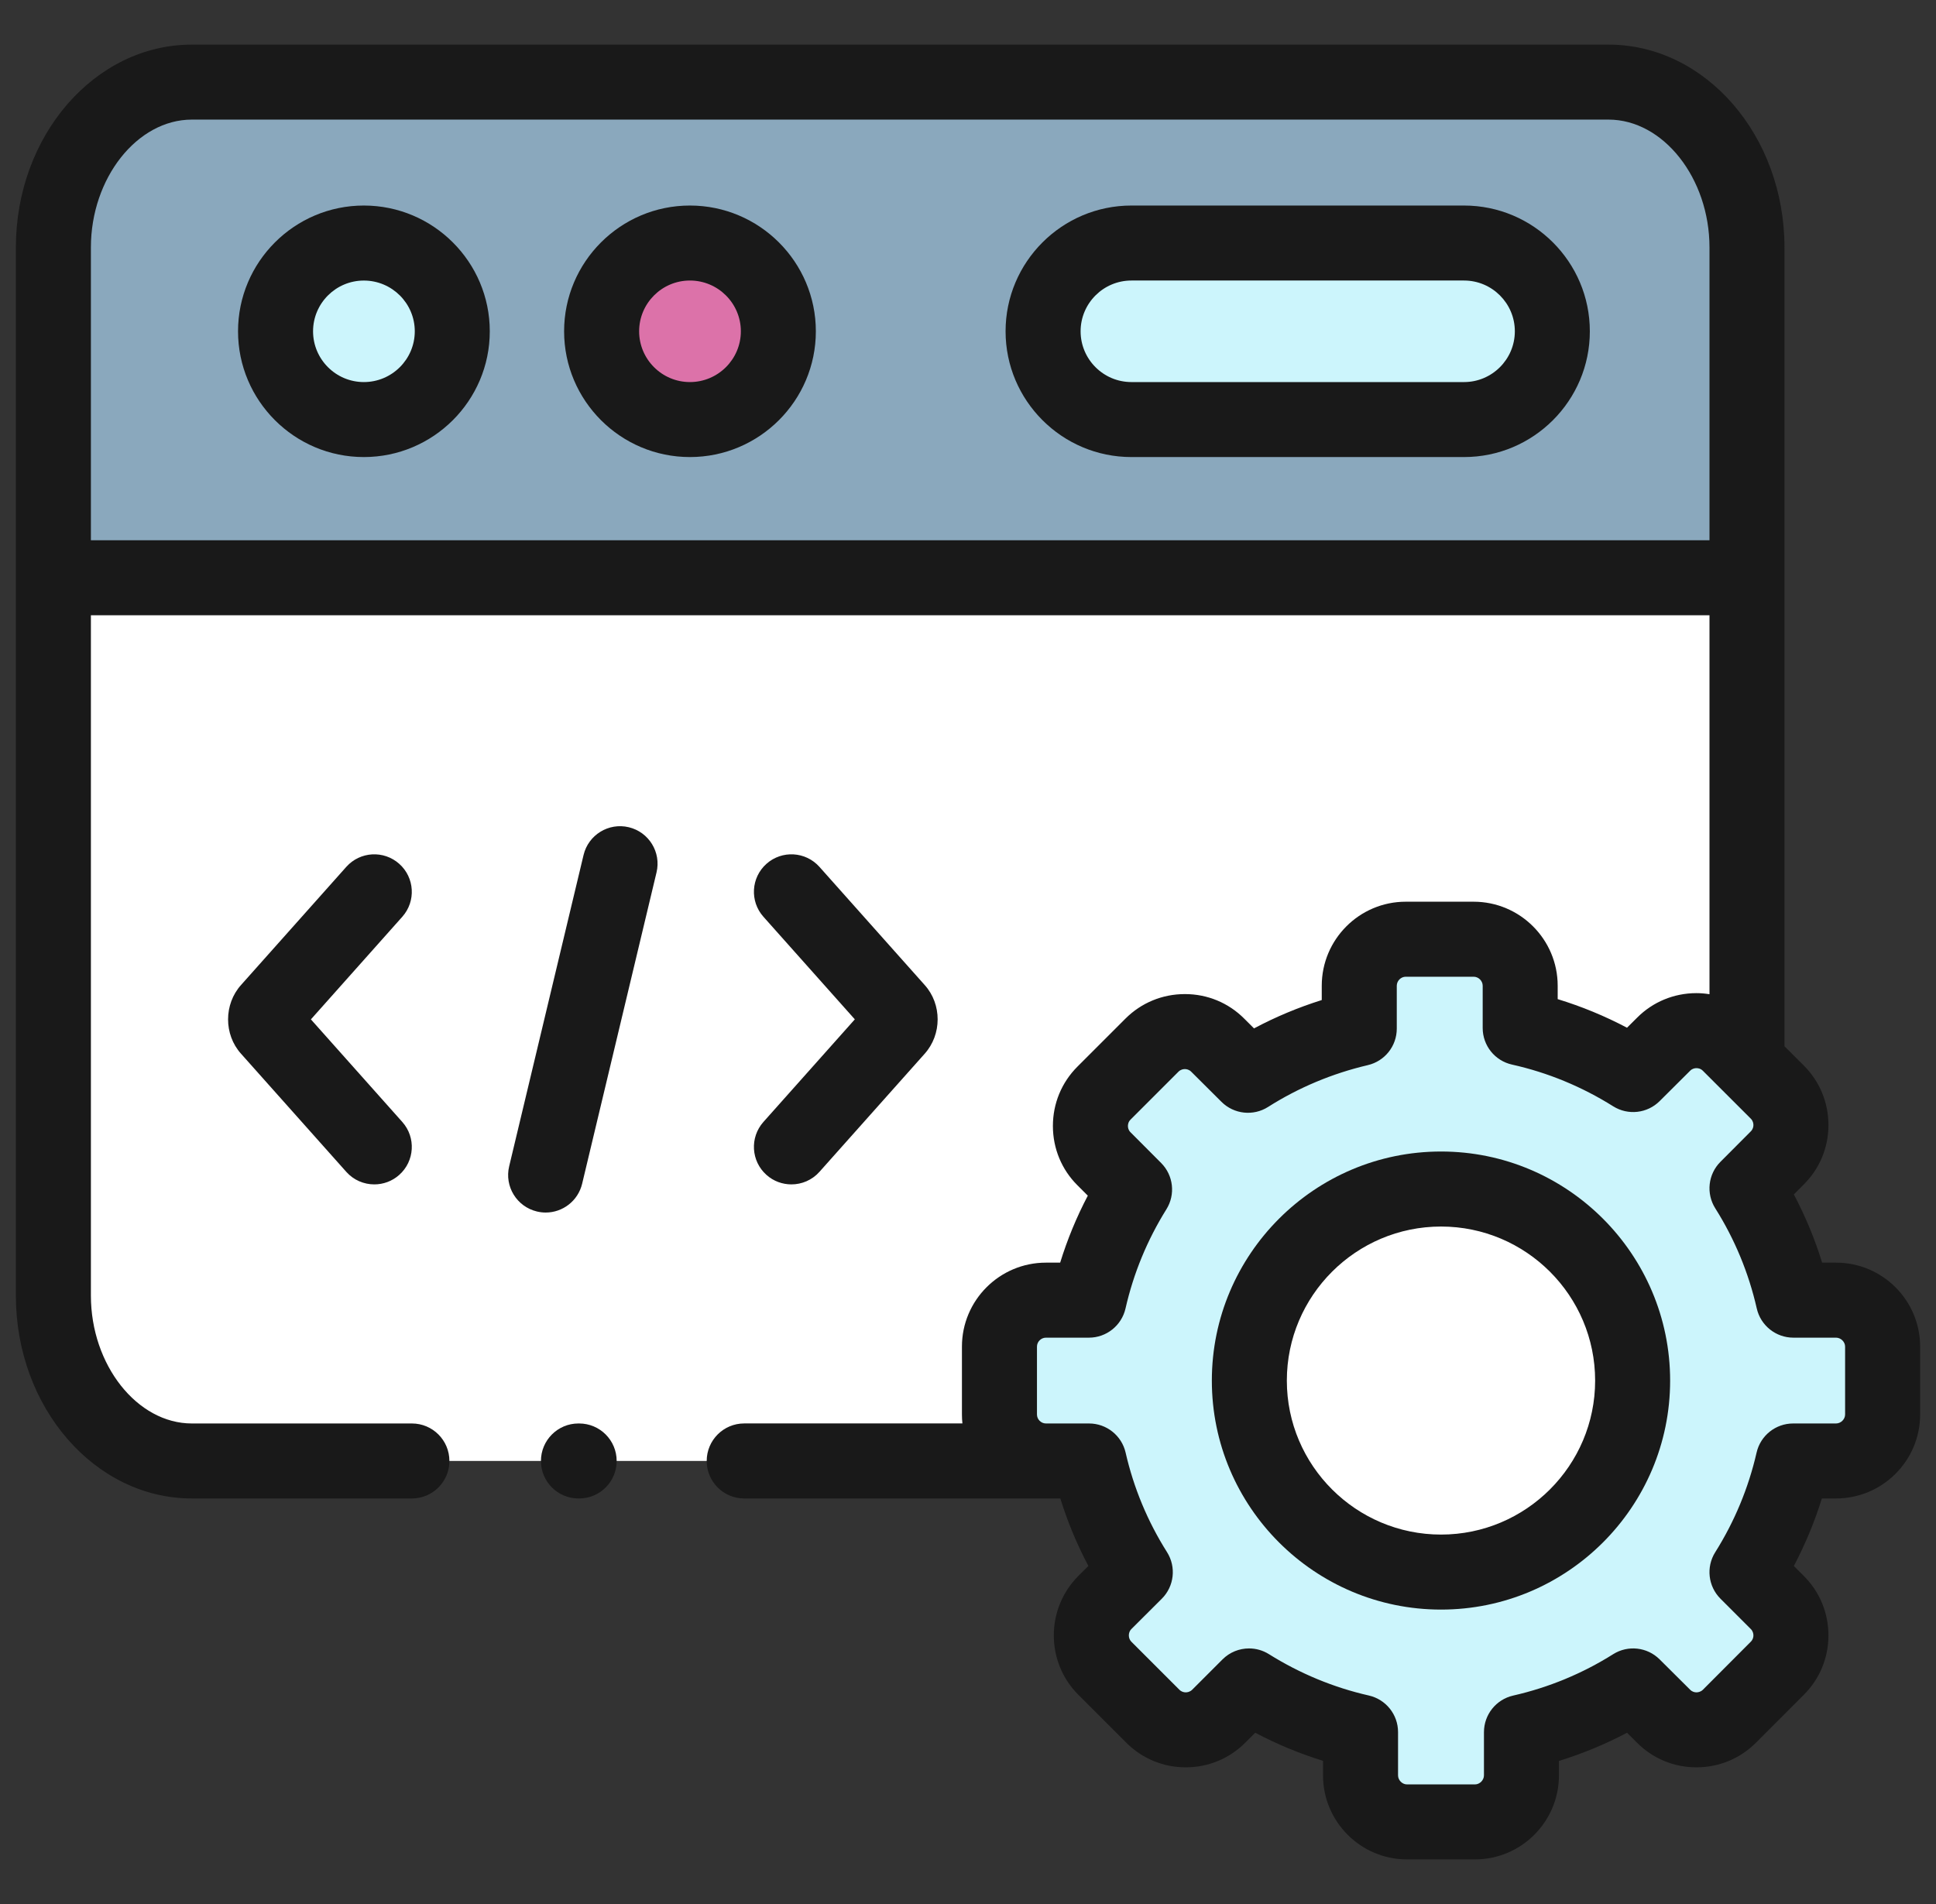
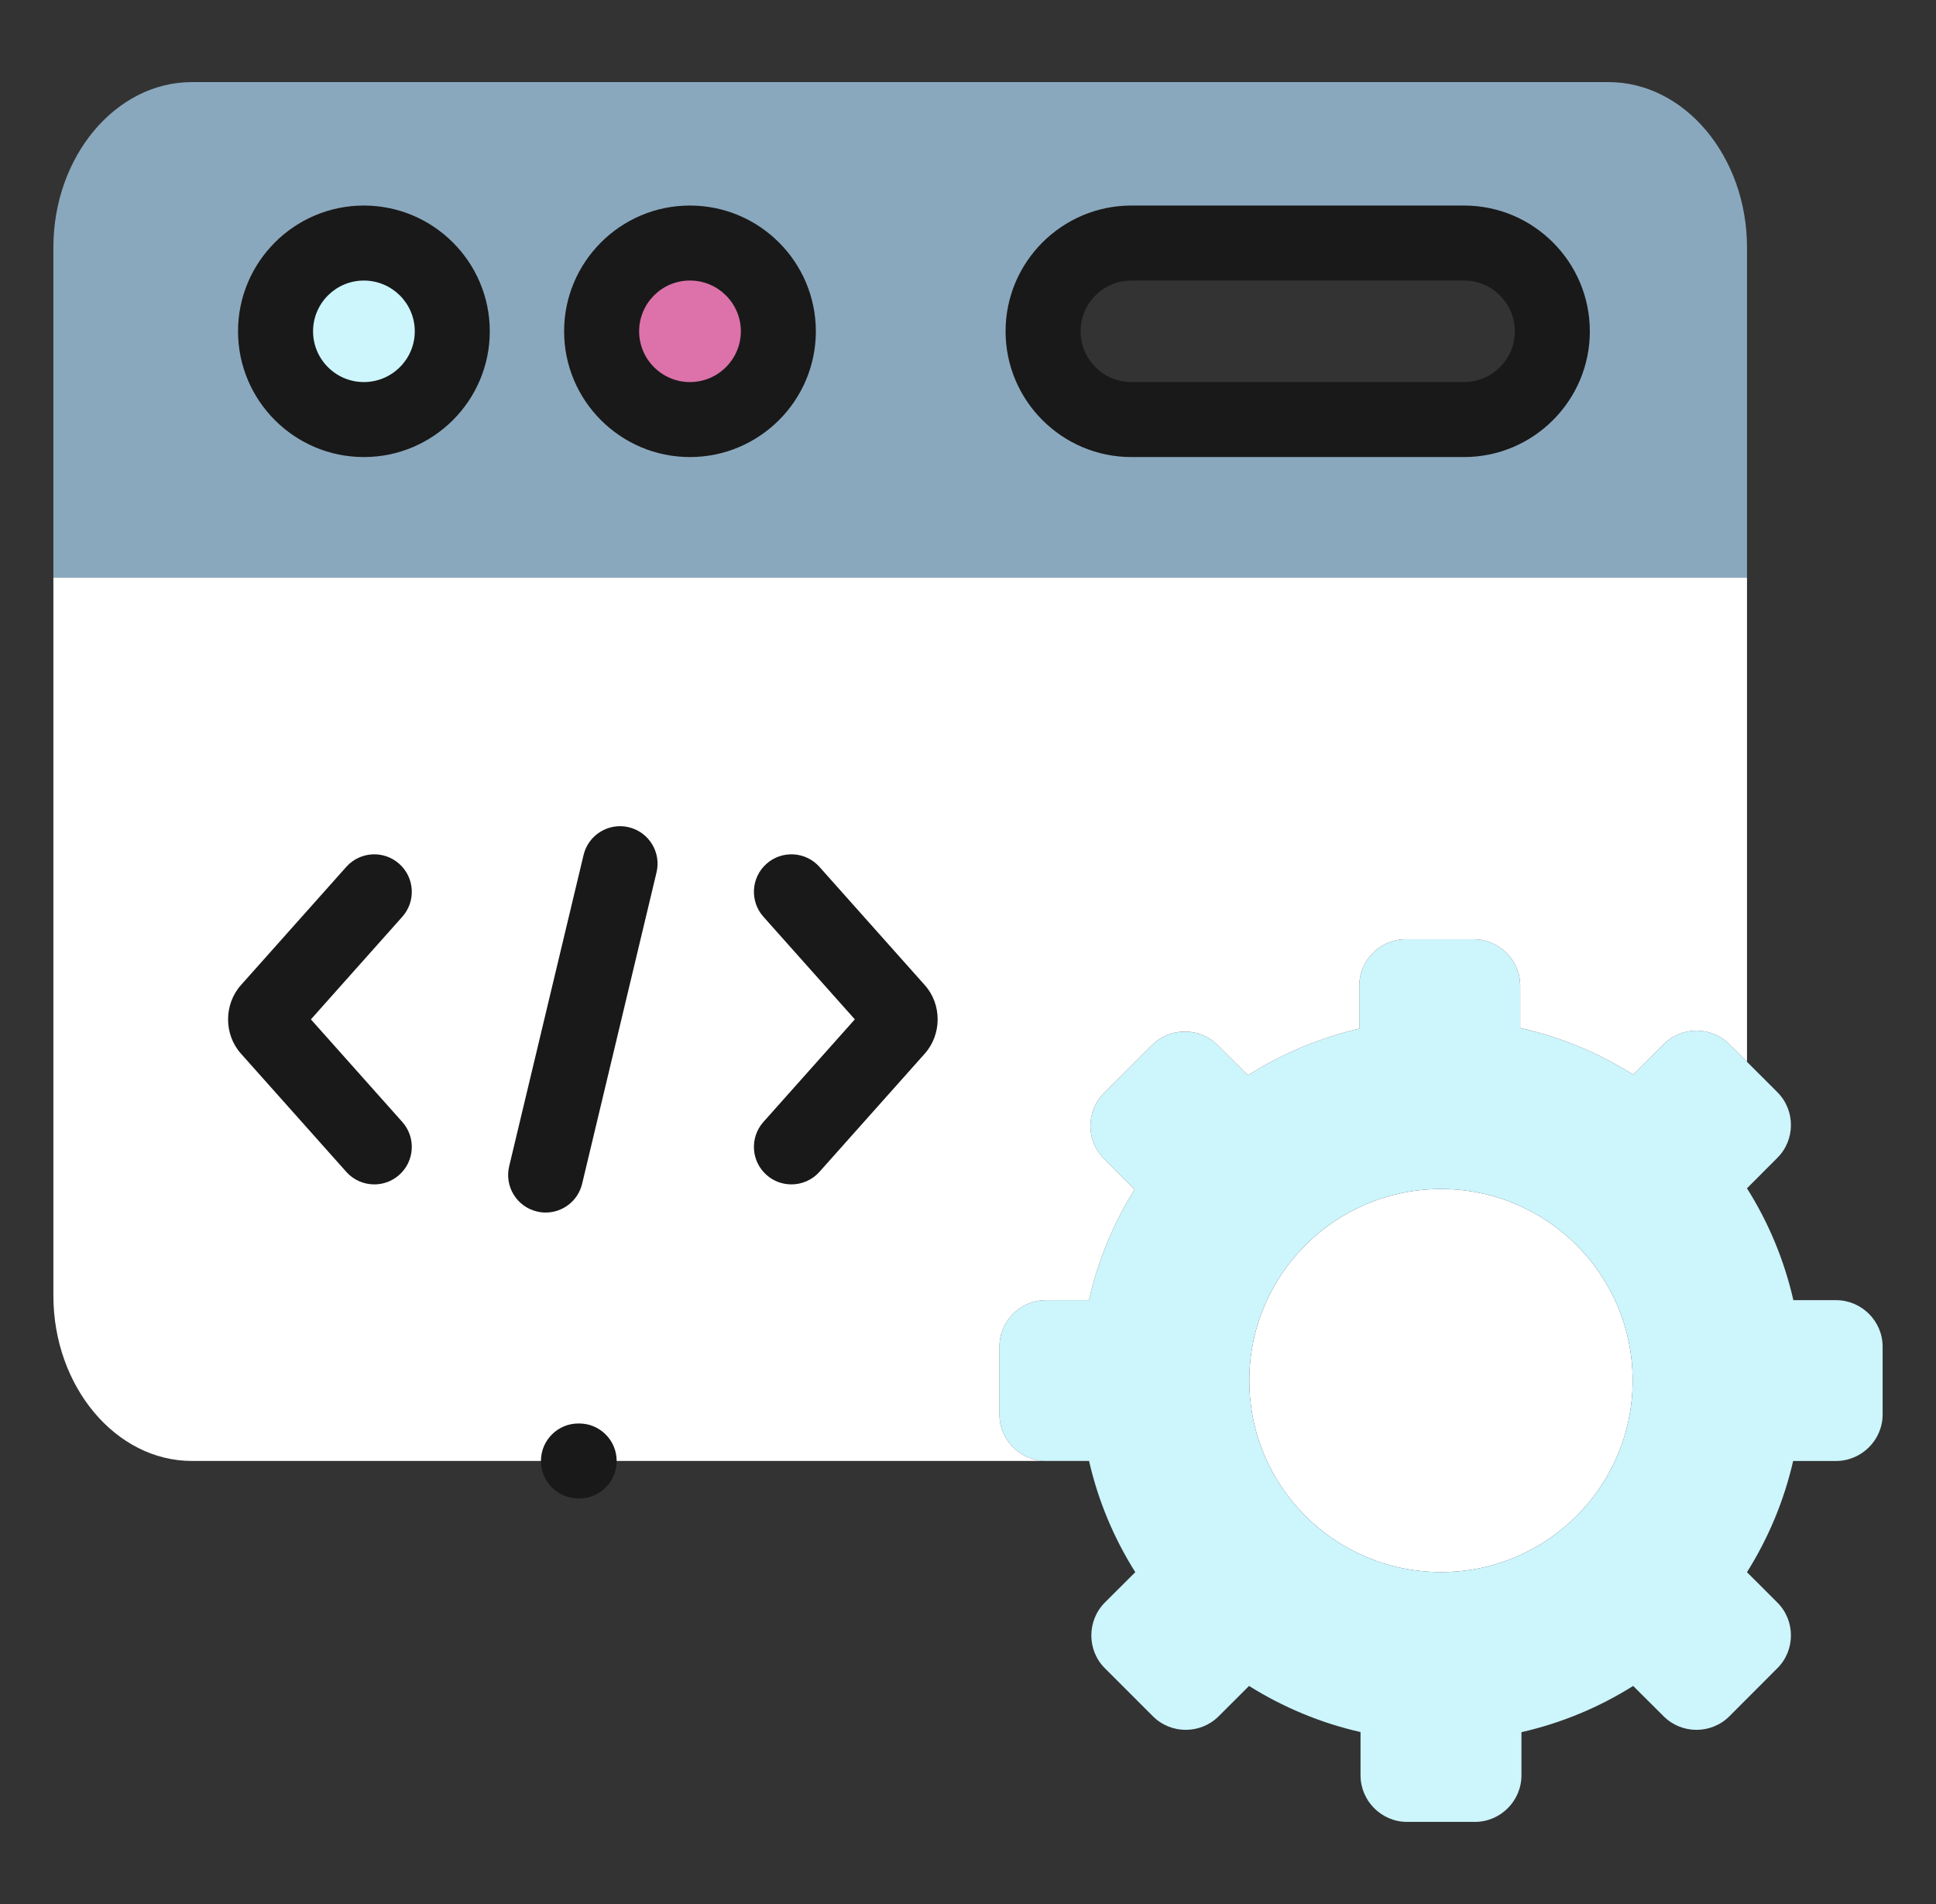
<svg xmlns="http://www.w3.org/2000/svg" width="61" height="60" viewBox="0 0 61 60" fill="none">
  <rect x="0" y="0" width="61" height="60" fill="#333333" stroke="none" />
  <g clipPath="url(#clip0_2953_9288)">
-     <path fillRule="evenodd" clipRule="evenodd" d="M35.649 7.659C34.118 7.659 32.866 8.91 32.866 10.44C32.866 11.97 34.118 13.221 35.649 13.221H46.129C47.659 13.221 48.911 11.97 48.911 10.44C48.911 8.91 47.659 7.659 46.129 7.659H35.649Z" fill="#CCF5FC" />
    <path fillRule="evenodd" clipRule="evenodd" d="M11.464 7.659C9.927 7.659 8.682 8.903 8.682 10.44C8.682 11.977 9.927 13.221 11.464 13.221C13.002 13.221 14.25 11.977 14.25 10.44C14.25 8.903 13.002 7.659 11.464 7.659Z" fill="#CCF5FC" />
    <path d="M11.464 13.235C9.923 13.235 8.668 11.981 8.668 10.44C8.668 8.899 9.923 7.646 11.464 7.646C13.008 7.646 14.264 8.899 14.264 10.44C14.264 11.981 13.008 13.235 11.464 13.235ZM11.464 7.672C9.937 7.672 8.695 8.914 8.695 10.44C8.695 11.966 9.937 13.208 11.464 13.208C12.993 13.208 14.237 11.966 14.237 10.44C14.237 8.914 12.993 7.672 11.464 7.672Z" fill="#8AA8BD" />
    <path fillRule="evenodd" clipRule="evenodd" d="M21.738 7.659C20.201 7.659 18.956 8.903 18.956 10.44C18.956 11.977 20.201 13.221 21.738 13.221C23.276 13.221 24.524 11.977 24.524 10.44C24.524 8.903 23.276 7.659 21.738 7.659Z" fill="#DC72A9" />
    <path fillRule="evenodd" clipRule="evenodd" d="M45.405 37.469C42.068 37.469 39.364 40.171 39.364 43.506C39.364 46.839 42.068 49.54 45.405 49.54C48.739 49.54 51.442 46.838 51.442 43.506C51.442 40.171 48.739 37.469 45.405 37.469Z" fill="white" />
    <path fillRule="evenodd" clipRule="evenodd" d="M42.828 31.064V32.414C41.566 32.71 40.384 33.211 39.321 33.885L38.368 32.935C37.8 32.365 36.867 32.365 36.296 32.935L34.785 34.446C34.214 35.016 34.214 35.949 34.785 36.517L35.748 37.482C35.087 38.541 34.596 39.716 34.31 40.97H32.955C32.148 40.97 31.491 41.631 31.491 42.434V44.575C31.491 45.378 32.149 46.038 32.955 46.038H34.314C34.602 47.3 35.101 48.481 35.771 49.543L34.812 50.499C34.244 51.07 34.244 52.003 34.812 52.57L36.326 54.084C36.894 54.654 37.827 54.654 38.398 54.084L39.355 53.128C40.42 53.795 41.606 54.296 42.868 54.581V55.945C42.868 56.752 43.529 57.412 44.332 57.412H46.474C47.278 57.412 47.938 56.752 47.938 55.945V54.585C49.207 54.296 50.392 53.798 51.458 53.128L52.418 54.084C52.986 54.654 53.919 54.654 54.49 54.084L56.001 52.57C56.572 52.003 56.572 51.07 56.001 50.499L55.044 49.543C55.712 48.481 56.21 47.3 56.499 46.039H57.85C58.657 46.039 59.318 45.378 59.318 44.575V42.434C59.318 41.631 58.657 40.971 57.85 40.971H56.506C56.217 39.703 55.718 38.514 55.044 37.446L56.001 36.487C56.572 35.919 56.572 34.987 56.001 34.416L55.044 33.46L54.49 32.906C53.919 32.335 52.986 32.335 52.418 32.906L51.458 33.861C50.379 33.184 49.18 32.68 47.898 32.395V31.064C47.898 30.257 47.238 29.597 46.431 29.597H44.292C43.485 29.597 42.828 30.257 42.828 31.064ZM45.405 37.469C48.739 37.469 51.442 40.171 51.442 43.506C51.442 46.838 48.739 49.54 45.405 49.54C42.068 49.54 39.364 46.838 39.364 43.506C39.364 40.171 42.068 37.469 45.405 37.469Z" fill="#CCF5FC" />
    <path fillRule="evenodd" clipRule="evenodd" d="M50.681 2.587H11.099H6.045C3.644 2.587 1.682 4.931 1.682 7.798V18.206H20.061H55.045V7.798C55.045 4.934 53.082 2.587 50.681 2.587ZM21.738 7.659C23.276 7.659 24.524 8.903 24.524 10.44C24.524 11.977 23.276 13.221 21.738 13.221C20.201 13.221 18.956 11.977 18.956 10.44C18.956 8.903 20.201 7.659 21.738 7.659ZM11.464 7.659C13.002 7.659 14.25 8.903 14.25 10.44C14.25 11.977 13.002 13.221 11.464 13.221C9.927 13.221 8.682 11.977 8.682 10.44C8.682 8.903 9.927 7.659 11.464 7.659ZM32.866 10.44C32.866 8.91 34.118 7.659 35.649 7.659H46.129C47.66 7.659 48.911 8.91 48.911 10.44C48.911 11.97 47.66 13.221 46.129 13.221H35.649C34.118 13.221 32.866 11.97 32.866 10.44Z" fill="#8AA8BD" />
    <path fillRule="evenodd" clipRule="evenodd" d="M20.061 18.206H1.682V40.828C1.682 43.692 3.648 46.038 6.045 46.038H32.956C32.149 46.038 31.491 45.378 31.491 44.575V42.434C31.491 41.631 32.149 40.97 32.956 40.97H34.31C34.596 39.716 35.087 38.541 35.748 37.482L34.785 36.516C34.214 35.949 34.214 35.016 34.785 34.445L36.296 32.935C36.867 32.364 37.8 32.364 38.368 32.935L39.321 33.885C40.384 33.211 41.566 32.71 42.828 32.414V31.064C42.828 30.257 43.486 29.597 44.292 29.597H46.431C47.238 29.597 47.899 30.257 47.899 31.064V32.394C49.18 32.68 50.379 33.184 51.458 33.861L52.418 32.906C52.986 32.335 53.919 32.335 54.49 32.906L55.045 33.46V18.206H20.061Z" fill="white" />
    <path d="M11.464 6.477C9.278 6.477 7.5 8.255 7.5 10.44C7.5 12.625 9.278 14.403 11.464 14.403C13.652 14.403 15.432 12.625 15.432 10.44C15.432 8.255 13.652 6.477 11.464 6.477ZM11.464 12.04C10.582 12.04 9.864 11.322 9.864 10.44C9.864 9.558 10.582 8.841 11.464 8.841C12.349 8.841 13.069 9.558 13.069 10.44C13.069 11.322 12.349 12.04 11.464 12.04Z" fill="#191919" />
    <path d="M46.129 6.477H35.649C33.463 6.477 31.684 8.255 31.684 10.44C31.684 12.625 33.463 14.403 35.649 14.403H46.129C48.315 14.403 50.093 12.625 50.093 10.44C50.093 8.255 48.315 6.477 46.129 6.477ZM46.129 12.04H35.649C34.766 12.04 34.048 11.322 34.048 10.44C34.048 9.558 34.766 8.84 35.649 8.84H46.129C47.011 8.84 47.73 9.558 47.73 10.44C47.73 11.322 47.011 12.04 46.129 12.04Z" fill="#191919" />
    <path d="M21.738 6.477C19.552 6.477 17.774 8.255 17.774 10.44C17.774 12.625 19.552 14.403 21.738 14.403C23.926 14.403 25.706 12.625 25.706 10.44C25.706 8.255 23.926 6.477 21.738 6.477ZM21.738 12.04C20.856 12.04 20.138 11.322 20.138 10.44C20.138 9.558 20.856 8.84 21.738 8.84C22.623 8.84 23.343 9.558 23.343 10.44C23.343 11.322 22.623 12.04 21.738 12.04Z" fill="#191919" />
    <path d="M19.812 26.068C19.177 25.916 18.539 26.308 18.387 26.943L16.043 36.753C15.891 37.388 16.283 38.026 16.918 38.177C17.01 38.199 17.102 38.21 17.194 38.21C17.728 38.21 18.212 37.845 18.342 37.303L20.686 27.492C20.838 26.857 20.446 26.22 19.812 26.068Z" fill="#191919" />
    <path d="M24.15 37.024C24.375 37.225 24.656 37.323 24.936 37.323C25.261 37.323 25.585 37.19 25.819 36.928L29.133 33.208C29.68 32.599 29.68 31.646 29.136 31.041L25.819 27.317C25.384 26.83 24.637 26.787 24.15 27.221C23.663 27.655 23.62 28.402 24.054 28.889L26.934 32.122L24.054 35.355C23.62 35.843 23.663 36.59 24.15 37.024Z" fill="#191919" />
    <path d="M12.579 27.221C12.092 26.787 11.345 26.83 10.911 27.317L7.597 31.037C7.05 31.645 7.05 32.599 7.593 33.204L10.911 36.928C11.144 37.19 11.468 37.323 11.794 37.323C12.073 37.323 12.354 37.225 12.579 37.024C13.067 36.59 13.11 35.843 12.676 35.356L9.796 32.123L12.676 28.889C13.11 28.402 13.067 27.655 12.579 27.221Z" fill="#191919" />
-     <path d="M57.85 39.789H57.412C57.182 39.044 56.884 38.326 56.521 37.639L56.834 37.325C57.334 36.828 57.61 36.164 57.611 35.456C57.612 34.747 57.337 34.08 56.837 33.58L56.226 32.97V7.798C56.226 4.273 53.739 1.406 50.681 1.406H6.045C2.987 1.406 0.5 4.273 0.5 7.798V40.828C0.5 44.353 2.987 47.22 6.045 47.22H12.979C13.631 47.22 14.16 46.691 14.16 46.039C14.16 45.386 13.631 44.857 12.979 44.857H6.045C4.321 44.857 2.864 43.012 2.864 40.828V19.388H53.863V31.33C53.728 31.309 53.592 31.296 53.453 31.296C53.451 31.296 53.45 31.296 53.449 31.296C52.741 31.297 52.077 31.573 51.584 32.068L51.264 32.386C50.563 32.016 49.833 31.715 49.08 31.485V31.064C49.08 29.603 47.892 28.415 46.431 28.415H44.292C42.833 28.415 41.646 29.603 41.646 31.064V31.514C40.907 31.746 40.194 32.044 39.512 32.407L39.206 32.102C38.709 31.602 38.045 31.326 37.337 31.326C37.336 31.326 37.335 31.326 37.333 31.326C36.625 31.326 35.96 31.6 35.461 32.099L33.95 33.61C33.449 34.11 33.174 34.776 33.175 35.486C33.176 36.194 33.452 36.858 33.948 37.351L34.275 37.678C33.92 38.354 33.629 39.06 33.404 39.789H32.955C31.496 39.789 30.309 40.975 30.309 42.434V44.575C30.309 44.67 30.314 44.764 30.324 44.856H23.448C22.796 44.856 22.267 45.386 22.267 46.038C22.267 46.691 22.796 47.22 23.448 47.22H32.955H33.409C33.637 47.956 33.933 48.667 34.293 49.347L33.974 49.665C32.946 50.699 32.947 52.377 33.976 53.406L35.488 54.917C35.985 55.416 36.649 55.692 37.357 55.693H37.361C38.069 55.693 38.734 55.418 39.233 54.919L39.55 54.603C40.237 54.965 40.951 55.261 41.686 55.488V55.945C41.686 57.406 42.873 58.594 44.332 58.594H46.474C47.933 58.594 49.12 57.406 49.12 55.945V55.491C49.862 55.262 50.579 54.965 51.265 54.603L51.58 54.917C52.077 55.416 52.74 55.692 53.448 55.693H53.453C54.161 55.693 54.826 55.418 55.326 54.918L56.834 53.408C57.334 52.911 57.61 52.247 57.611 51.539C57.612 50.83 57.337 50.163 56.836 49.663L56.521 49.348C56.88 48.666 57.175 47.955 57.404 47.22H57.85C59.311 47.22 60.5 46.033 60.5 44.575V42.434C60.5 40.975 59.312 39.789 57.85 39.789ZM2.864 17.024V7.798C2.864 5.614 4.321 3.769 6.045 3.769H50.681C52.406 3.769 53.863 5.614 53.863 7.798V17.025L2.864 17.024ZM58.136 44.575C58.136 44.725 58.003 44.857 57.85 44.857H56.499C55.948 44.857 55.47 45.237 55.347 45.775C55.092 46.888 54.653 47.945 54.044 48.914C53.75 49.381 53.819 49.989 54.209 50.379L55.165 51.335C55.237 51.406 55.247 51.492 55.247 51.536C55.247 51.589 55.233 51.667 55.164 51.735L53.655 53.248C53.583 53.319 53.498 53.33 53.453 53.33C53.453 53.33 53.452 53.33 53.452 53.33C53.399 53.33 53.321 53.316 53.252 53.246L52.292 52.291C51.902 51.902 51.295 51.834 50.829 52.127C49.858 52.738 48.797 53.177 47.676 53.432C47.138 53.555 46.757 54.033 46.757 54.585V55.946C46.757 56.097 46.624 56.231 46.474 56.231H44.332C44.181 56.231 44.05 56.097 44.05 55.946V54.581C44.05 54.029 43.667 53.551 43.128 53.429C42.022 53.178 40.963 52.74 39.981 52.126C39.788 52.005 39.571 51.946 39.355 51.946C39.049 51.946 38.747 52.064 38.519 52.292L37.563 53.248C37.491 53.319 37.406 53.33 37.361 53.33C37.361 53.33 37.361 53.33 37.36 53.33C37.307 53.33 37.229 53.316 37.161 53.248L35.647 51.734C35.541 51.628 35.542 51.441 35.646 51.337L36.605 50.381C36.998 49.99 37.066 49.38 36.771 48.912C36.16 47.946 35.721 46.89 35.466 45.775C35.343 45.238 34.865 44.857 34.314 44.857H32.956C32.802 44.857 32.673 44.728 32.673 44.575V42.434C32.673 42.282 32.802 42.153 32.956 42.153H34.31C34.862 42.153 35.34 41.771 35.463 41.233C35.715 40.125 36.148 39.074 36.751 38.108C37.042 37.642 36.973 37.037 36.585 36.648L35.618 35.678C35.553 35.613 35.539 35.536 35.539 35.483C35.539 35.438 35.549 35.353 35.621 35.282L37.131 33.772C37.203 33.7 37.288 33.689 37.333 33.689H37.334C37.387 33.69 37.465 33.703 37.534 33.773L38.487 34.722C38.879 35.112 39.488 35.179 39.954 34.883C40.919 34.271 41.977 33.828 43.097 33.565C43.632 33.44 44.01 32.964 44.01 32.415V31.064C44.01 30.91 44.139 30.779 44.292 30.779H46.431C46.586 30.779 46.717 30.91 46.717 31.064V32.395C46.717 32.949 47.101 33.428 47.642 33.548C48.766 33.799 49.839 34.241 50.83 34.863C51.296 35.155 51.902 35.087 52.292 34.699L53.256 33.739C53.321 33.674 53.399 33.66 53.452 33.66H53.453C53.498 33.66 53.583 33.67 53.654 33.742L55.165 35.252C55.237 35.323 55.247 35.409 55.247 35.453C55.247 35.506 55.233 35.584 55.164 35.653L54.208 36.612C53.818 37.002 53.751 37.61 54.045 38.077C54.657 39.047 55.097 40.109 55.353 41.234C55.476 41.771 55.954 42.153 56.506 42.153H57.85C58.003 42.153 58.136 42.285 58.136 42.435V44.575Z" fill="#191919" />
-     <path d="M45.405 36.287C41.422 36.287 38.183 39.526 38.183 43.506C38.183 47.485 41.422 50.722 45.405 50.722C49.385 50.722 52.623 47.485 52.623 43.506C52.623 39.526 49.385 36.287 45.405 36.287ZM45.405 48.358C42.726 48.358 40.546 46.181 40.546 43.506C40.546 40.829 42.726 38.651 45.405 38.651C48.082 38.651 50.26 40.829 50.26 43.506C50.26 46.181 48.082 48.358 45.405 48.358Z" fill="#191919" />
    <path d="M18.248 44.857H18.225C17.573 44.857 17.044 45.386 17.044 46.039C17.044 46.691 17.573 47.22 18.225 47.22H18.248C18.901 47.22 19.43 46.691 19.43 46.039C19.43 45.386 18.901 44.857 18.248 44.857Z" fill="#191919" />
  </g>
  <defs>
    <clipPath id="clip0_2953_9288">
      <rect width="60" height="60" fill="white" transform="translate(0.5)" />
    </clipPath>
  </defs>
</svg>